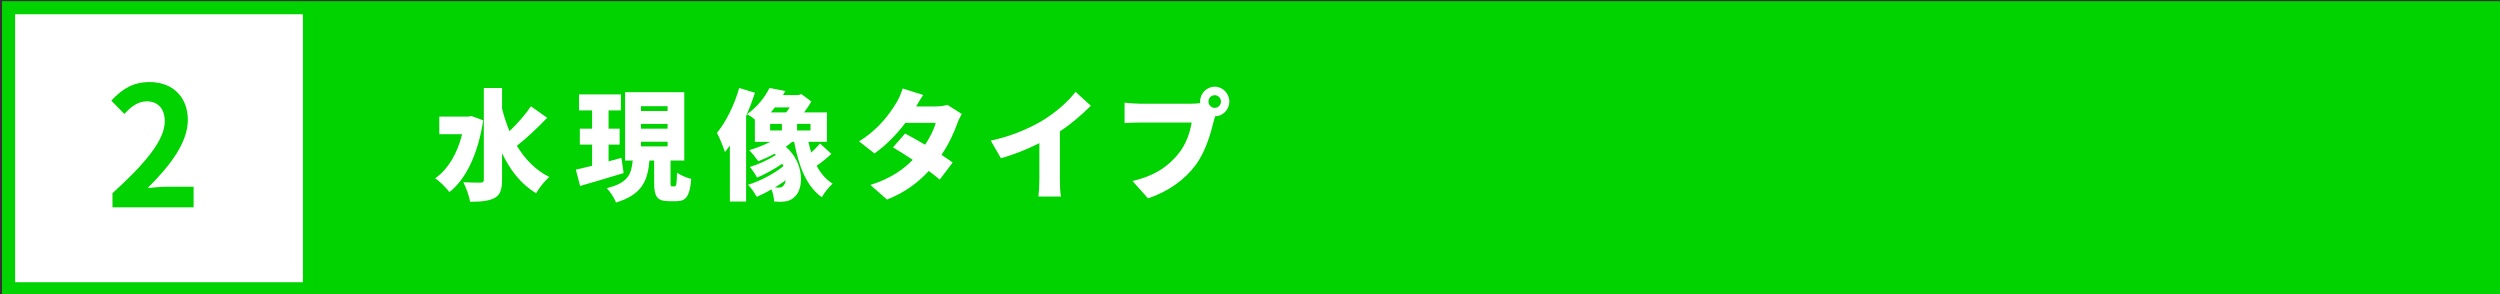
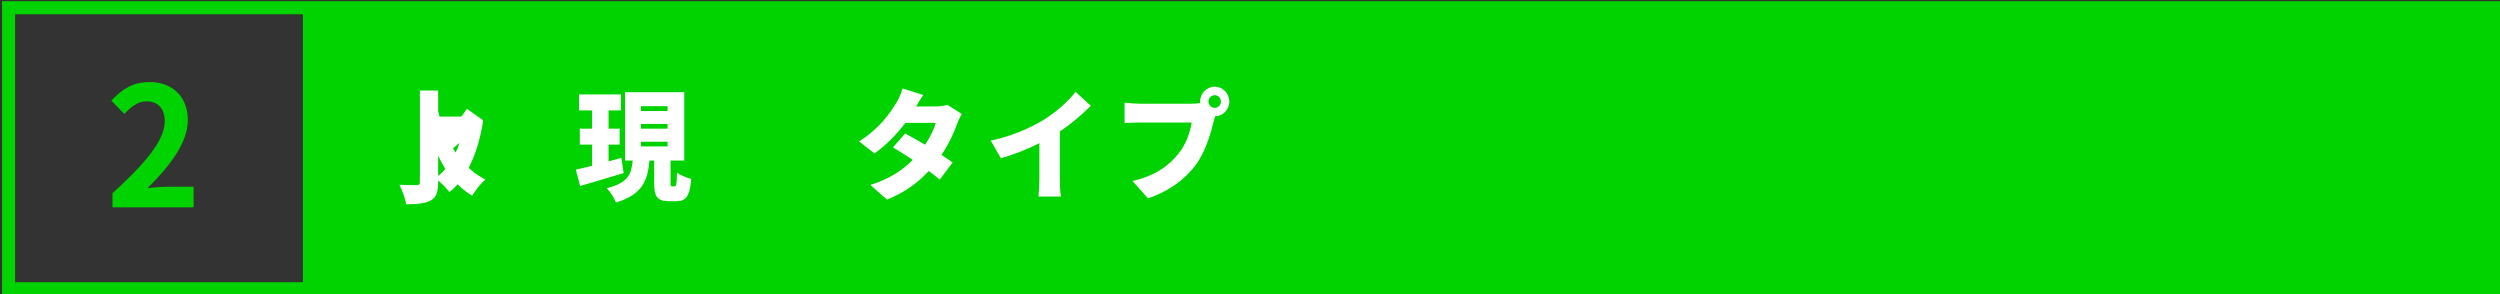
<svg xmlns="http://www.w3.org/2000/svg" id="_レイヤー_1" data-name="レイヤー 1" viewBox="0 0 765 90">
  <rect x="0" y="0" width="765" height="90" fill="#333333" stroke="none" />
  <defs>
    <style>
      .cls-1 {
        fill: #00d300;
      }

      .cls-1, .cls-2 {
        stroke-width: 0px;
      }

      .cls-2 {
        fill: #fff;
      }
    </style>
  </defs>
  <g>
-     <rect class="cls-2" x="2.62" y="2.36" width="92.07" height="86" />
    <path class="cls-1" d="M92.69,4.36v82H4.62V4.36h88.07M96.69.36H.62v90h96.07V.36h0Z" />
  </g>
  <rect class="cls-1" x="96.69" y=".36" width="668.93" height="90" />
  <g>
-     <path class="cls-2" d="M147.86,36.82c-1.55,10.21-5.26,18.01-10.34,21.96-.9-1.24-3.06-3.4-4.36-4.21,3.93-2.78,6.77-7.54,8.25-13.51h-6.99v-5.38h8.9l.94-.18,3.6,1.32ZM167.42,36.05c-2.95,3.07-6.41,6.37-9.26,8.56,2.45,4.06,5.69,7.43,9.91,9.55-1.3,1.1-3.13,3.37-4.03,4.98-4.68-2.85-7.96-7.1-10.41-12.26v8.13c0,3.04-.58,4.61-2.27,5.56-1.73.95-4.29,1.17-7.53,1.17-.22-1.68-1.23-4.39-2.05-5.97,2.23.11,4.5.11,5.3.11.72,0,.97-.26.97-.91v-28.04h5.58v6.33c.61,2.38,1.37,4.69,2.27,6.88,2.38-2.27,4.9-5.12,6.56-7.61l4.97,3.51Z" />
+     <path class="cls-2" d="M147.86,36.82c-1.55,10.21-5.26,18.01-10.34,21.96-.9-1.24-3.06-3.4-4.36-4.21,3.93-2.78,6.77-7.54,8.25-13.51h-6.99v-5.38h8.9l.94-.18,3.6,1.32Zc-2.95,3.07-6.41,6.37-9.26,8.56,2.45,4.06,5.69,7.43,9.91,9.55-1.3,1.1-3.13,3.37-4.03,4.98-4.68-2.85-7.96-7.1-10.41-12.26v8.13c0,3.04-.58,4.61-2.27,5.56-1.73.95-4.29,1.17-7.53,1.17-.22-1.68-1.23-4.39-2.05-5.97,2.23.11,4.5.11,5.3.11.72,0,.97-.26.97-.91v-28.04h5.58v6.33c.61,2.38,1.37,4.69,2.27,6.88,2.38-2.27,4.9-5.12,6.56-7.61l4.97,3.51Z" />
    <path class="cls-2" d="M190.84,52.96c-4.54,1.39-9.47,2.82-13.33,3.95l-1.3-5.01c1.4-.29,3.13-.73,4.97-1.17v-6.48h-3.75v-4.87h3.75v-5.6h-4v-4.9h12.82v4.9h-3.78v5.6h3.39v4.87h-3.39v5.12c1.3-.33,2.63-.7,3.93-1.06l.68,4.65ZM206.44,57.02c.5,0,.65-.59.72-4.21.97.81,3.06,1.61,4.36,1.94-.43,5.31-1.62,6.81-4.5,6.81h-2.31c-3.75,0-4.54-1.5-4.54-5.78v-6.66h-1.44c-.54,6.04-2.09,10.39-10.23,12.85-.5-1.32-1.8-3.37-2.85-4.39,6.66-1.61,7.53-4.36,7.96-8.46h-2.34v-20.9h18.12v20.9h-4.21v6.63c0,1.17.07,1.28.5,1.28h.76ZM196.14,33.96h8.14v-1.46h-8.14v1.46ZM196.14,39.38h8.14v-1.46h-8.14v1.46ZM196.14,44.8h8.14v-1.43h-8.14v1.43Z" />
-     <path class="cls-2" d="M231.01,28.4c-.76,2.34-1.66,4.76-2.7,7.1v26.17h-4.97v-17.13c-.5.7-1.01,1.35-1.51,1.98-.4-1.32-1.66-4.43-2.45-5.86,2.77-3.33,5.33-8.53,6.81-13.73l4.83,1.46ZM254.39,47.1c-1.4,1.32-3.1,2.67-4.5,3.62,1.22,2.31,2.85,4.21,4.9,5.49-1.08.92-2.59,2.82-3.31,4.14-4.76-3.4-7.06-9.48-8.47-16.95h-.61c-.58.51-1.26,1.02-1.95,1.5,5.73,4.94,5.51,12.66,2.88,15.15-1.19,1.24-2.38,1.61-4.03,1.68-.72,0-1.58,0-2.41-.07-.07-1.02-.29-2.49-.83-3.73-1.51.92-3.06,1.68-4.5,2.31-.61-1.13-1.69-2.75-2.67-3.7,3.64-1.1,8-3.4,10.84-5.71-.11-.26-.22-.51-.36-.73-2.38,1.65-5.3,3.22-7.71,4.25-.5-.95-1.44-2.42-2.23-3.26,2.52-.73,5.66-2.16,8-3.66-.14-.11-.29-.26-.43-.4-1.66.92-3.35,1.68-4.97,2.31-.61-.88-1.95-2.6-2.77-3.4,2.16-.62,4.43-1.5,6.45-2.53h-4.72v-6.81c-.79-.7-1.66-1.28-2.38-1.65,3.24-2.34,5.55-5.38,6.84-8.02l4.86.92c-.22.4-.47.84-.72,1.24h4.72l.94-.29,3.03,2.27c-.65,1.06-1.4,2.23-2.23,3.33h6.99v9h-5.66c.25,1.14.54,2.23.86,3.29,1.01-.92,1.98-1.94,2.7-2.78l3.46,3.18ZM235.66,39.93h3.6v-2.01h-3.6v2.01ZM237.1,32.86c-.4.51-.79,1.02-1.22,1.54h4.68c.36-.44.76-.99,1.12-1.54h-4.58ZM239.87,56.62c.25-.29.47-.81.58-1.46-1.08.77-2.2,1.5-3.35,2.2.43.04.83.04,1.19.04.68,0,1.19-.15,1.59-.77ZM248.01,37.91h-4.11v2.01h4.11v-2.01Z" />
    <path class="cls-2" d="M294.28,34.91c-.47.81-1.01,1.9-1.4,3-.9,2.56-2.49,6.08-4.79,9.48,1.33.88,2.52,1.68,3.42,2.34l-3.96,5.23c-.86-.77-2.05-1.68-3.35-2.64-3.17,3.44-7.2,6.55-12.79,8.75l-5.08-4.47c6.34-2.01,10.16-4.83,12.97-7.69-2.2-1.46-4.36-2.82-6.05-3.81l3.71-4.25c1.77.95,3.96,2.16,6.12,3.44,1.51-2.27,2.81-4.87,3.24-6.7h-9.26c-2.63,3.48-6.09,6.99-9.47,9.37l-4.72-3.7c6.38-3.99,9.51-8.75,11.42-11.82.65-1.02,1.51-2.93,1.91-4.36l6.3,1.98c-.79,1.14-1.62,2.56-2.16,3.51h5.98c1.19,0,2.63-.18,3.57-.48l4.4,2.78Z" />
    <path class="cls-2" d="M324.32,54.82c0,1.76.07,4.28.36,5.31h-6.92c.14-.99.29-3.55.29-5.31v-11.02c-3.64,1.83-7.85,3.55-11.78,4.61l-3.1-5.38c6.45-1.35,12.5-4.03,16.54-6.59,3.64-2.31,7.35-5.56,9.4-8.35l4.68,4.28c-2.88,2.85-6.02,5.56-9.47,7.83v14.6Z" />
    <path class="cls-2" d="M364.68,31.73c.61,0,1.62-.04,2.59-.18-.04-.15-.04-.33-.04-.48,0-2.49,2.02-4.54,4.47-4.54s4.47,2.05,4.47,4.54-1.98,4.47-4.36,4.54c-.18.55-.32,1.1-.43,1.54-.86,3.44-2.34,9-5.44,13.25-3.24,4.43-8.32,8.2-14.66,10.29l-4.75-5.31c7.24-1.65,11.31-4.87,14.16-8.45,2.31-2.89,3.49-6.52,3.96-9.44h-15.85c-1.77,0-3.75.11-4.68.18v-6.26c1.12.15,3.49.33,4.68.33h15.89ZM373.61,31.07c0-1.06-.86-1.94-1.91-1.94s-1.91.88-1.91,1.94.86,1.94,1.91,1.94,1.91-.88,1.91-1.94Z" />
  </g>
  <path class="cls-1" d="M34.41,59.13c10.06-9.15,16.01-16.22,16.01-22.02,0-3.81-2.05-6.1-5.55-6.1-2.7,0-4.95,1.78-6.81,3.86l-4-4.07c3.4-3.66,6.71-5.69,11.76-5.69,7.01,0,11.66,4.58,11.66,11.59s-5.55,14.13-12.31,20.85c1.85-.2,4.3-.41,6.01-.41h8.06v6.31h-24.82v-4.32Z" />
</svg>